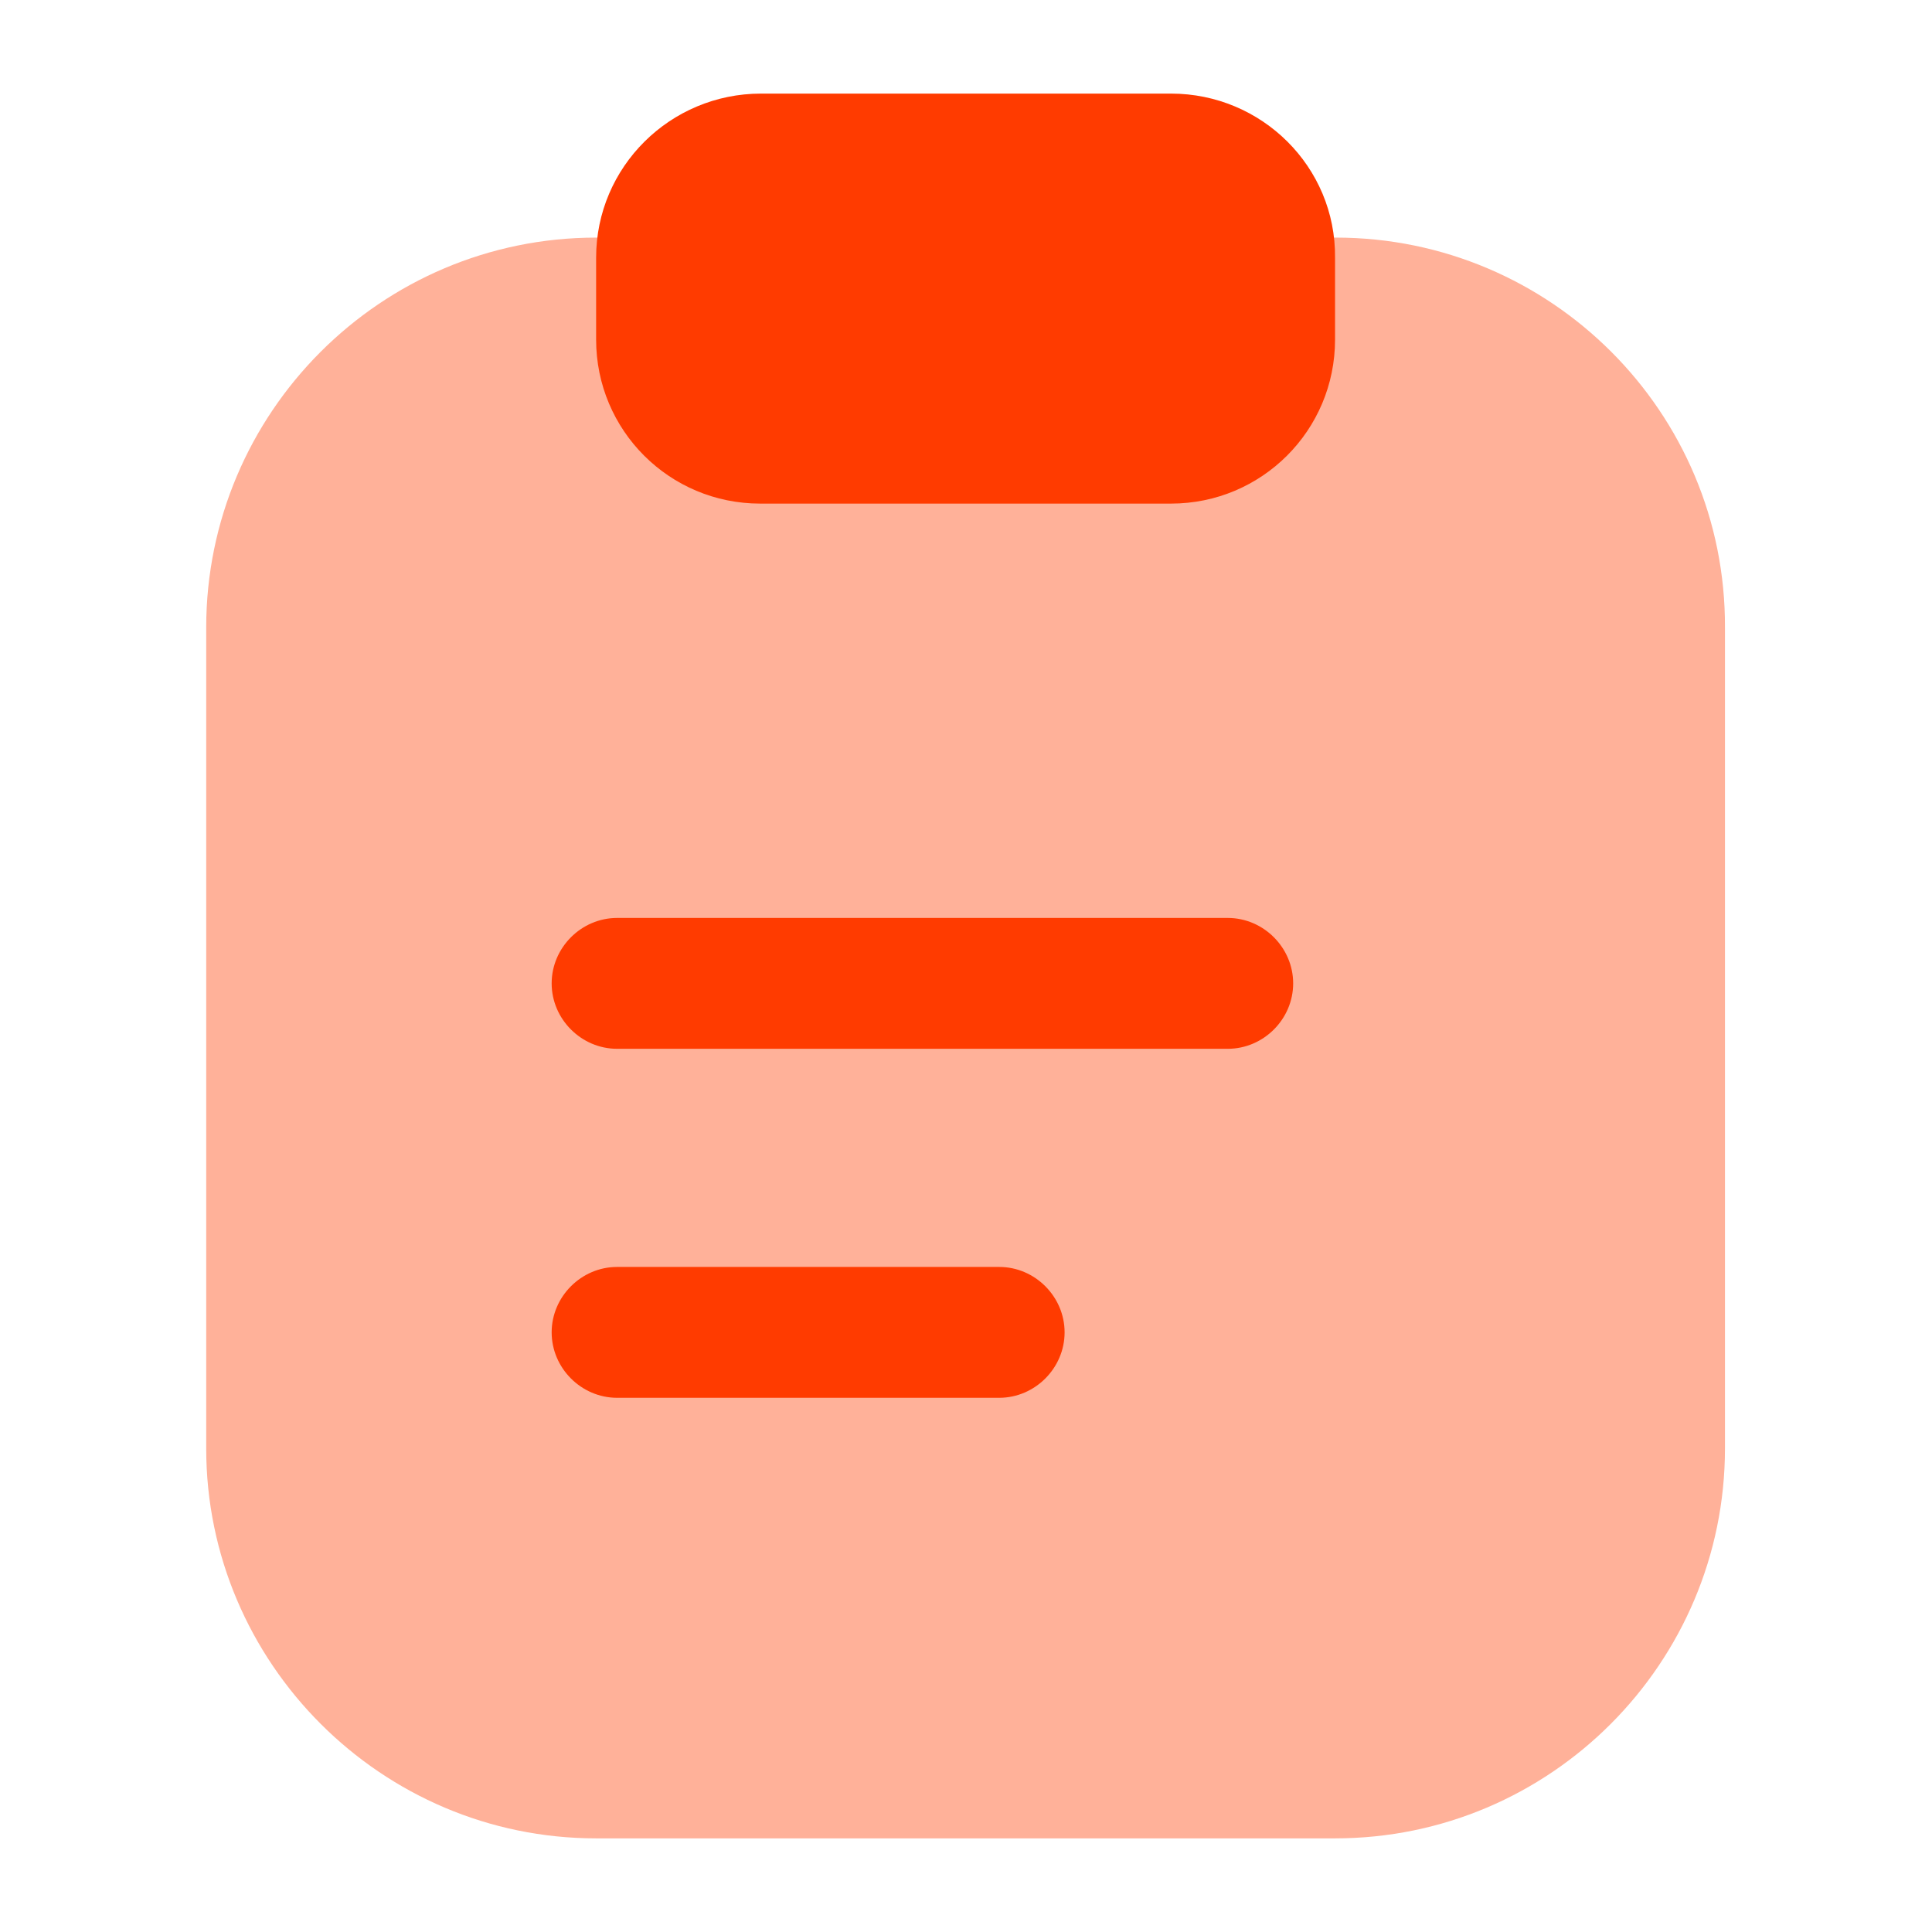
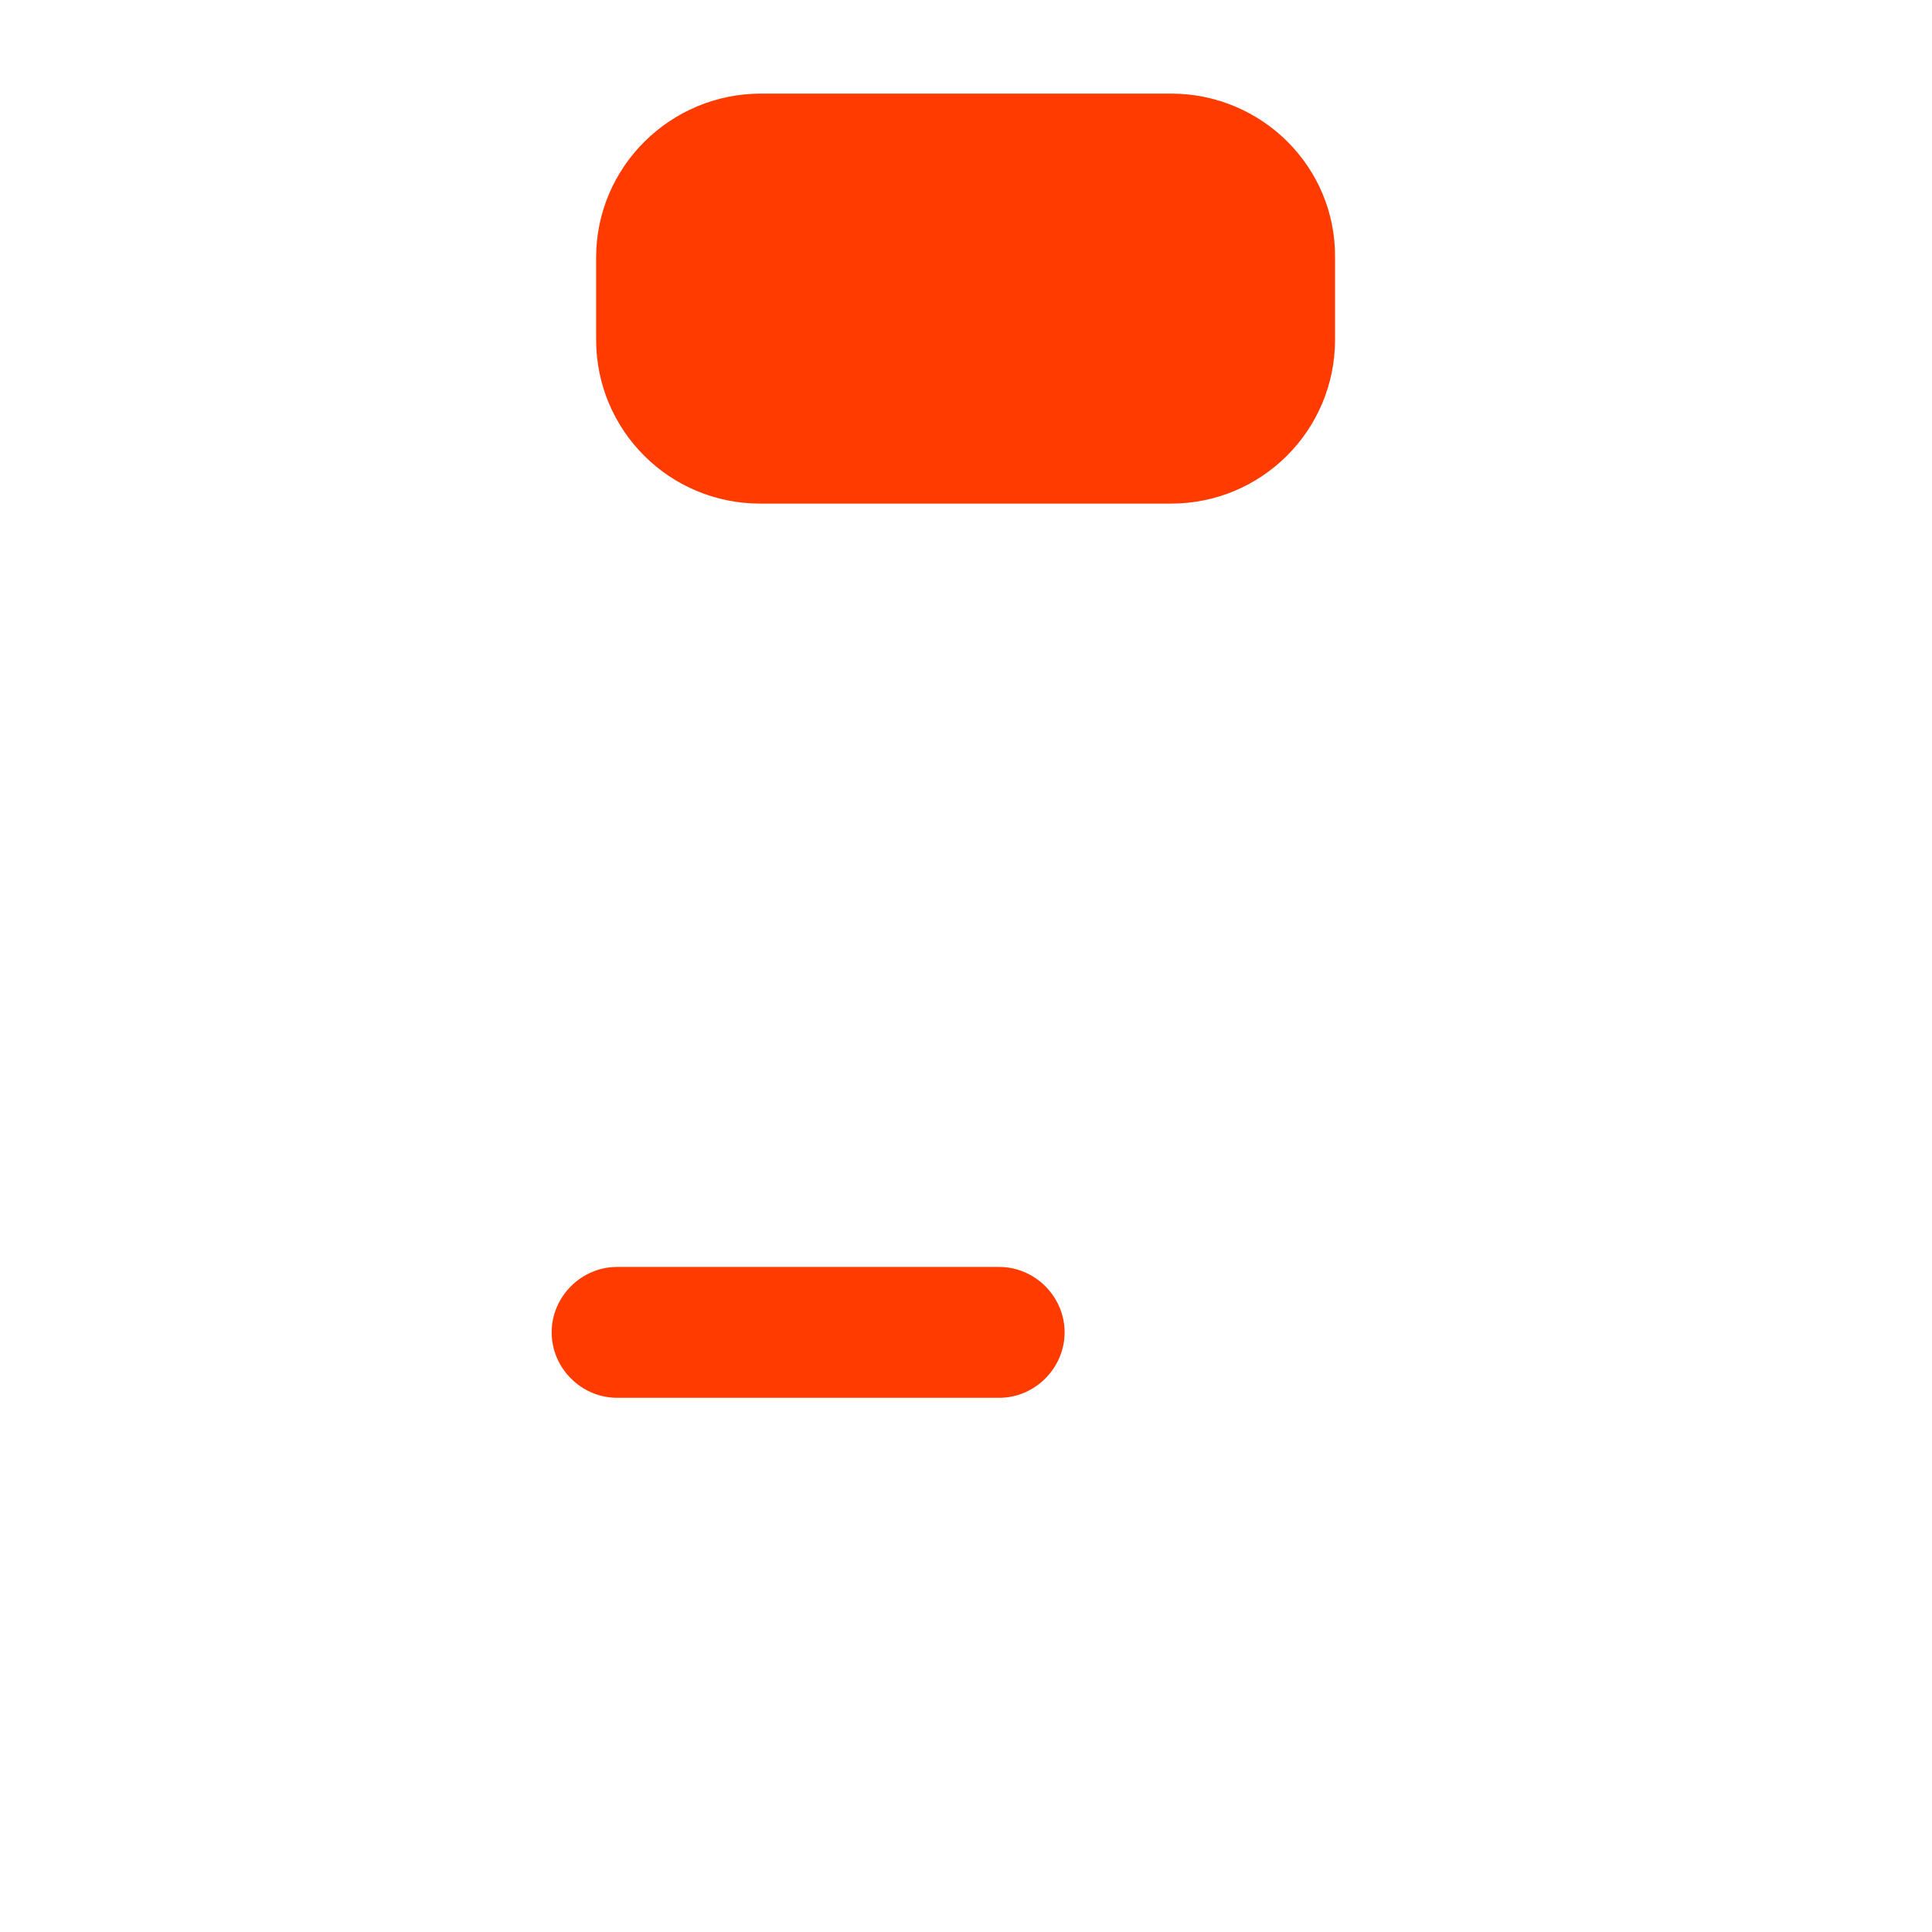
<svg xmlns="http://www.w3.org/2000/svg" width="56" height="56" viewBox="0 0 56 56" fill="none">
-   <path d="M38.722 6.887H17.279C11.034 6.887 5.977 11.969 5.977 18.19V41.984C5.977 48.204 11.059 53.286 17.279 53.286H38.697C44.942 53.286 49.999 48.204 49.999 41.984V18.19C50.025 11.944 44.942 6.887 38.722 6.887Z" fill="#FFB199" />
  <path d="M33.943 2.713H22.058C19.429 2.713 17.279 4.837 17.279 7.467V9.844C17.279 12.473 19.403 14.597 22.033 14.597H33.943C36.572 14.597 38.697 12.473 38.697 9.844V7.467C38.722 4.837 36.572 2.713 33.943 2.713Z" fill="#FF3B00" />
-   <path d="M35.587 30.4H17.887C16.85 30.4 15.99 29.541 15.99 28.504C15.99 27.467 16.85 26.607 17.887 26.607H35.587C36.624 26.607 37.483 27.467 37.483 28.504C37.483 29.541 36.624 30.4 35.587 30.4Z" fill="#FF3B00" />
  <path d="M28.962 40.516H17.887C16.85 40.516 15.99 39.656 15.99 38.619C15.99 37.582 16.85 36.723 17.887 36.723H28.962C29.999 36.723 30.858 37.582 30.858 38.619C30.858 39.656 29.999 40.516 28.962 40.516Z" fill="#FF3B00" />
</svg>